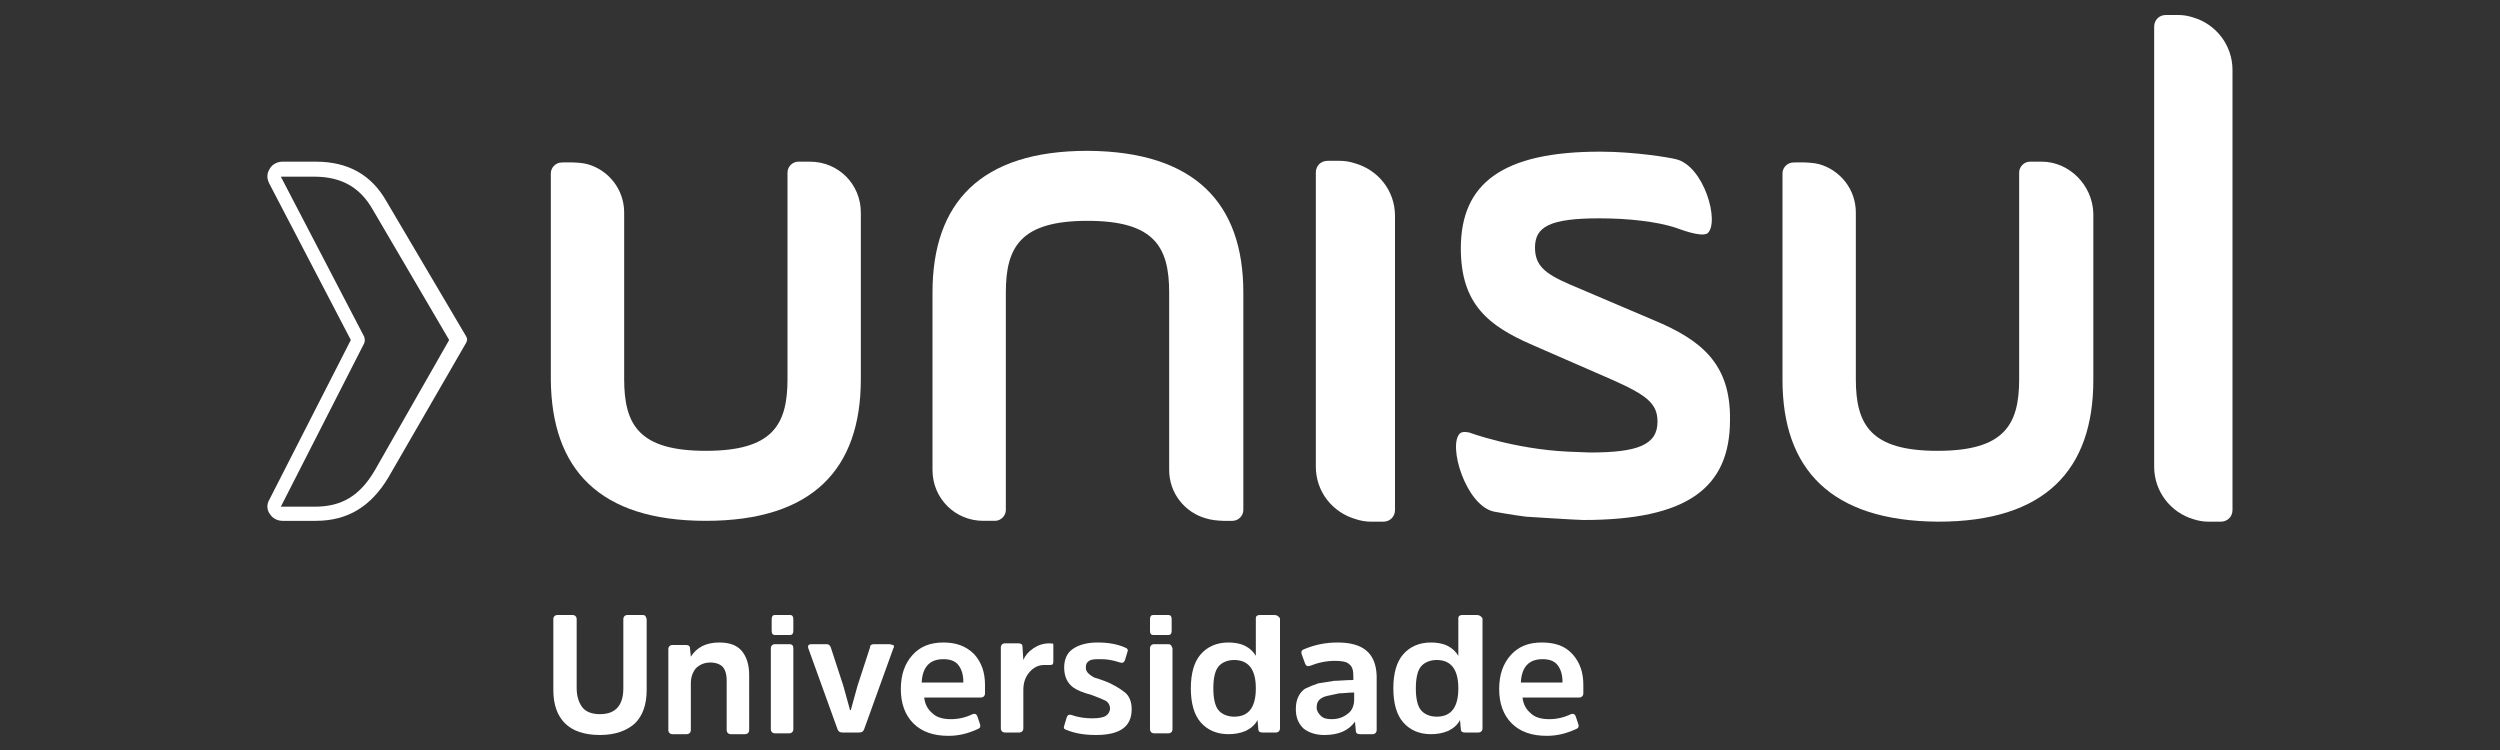
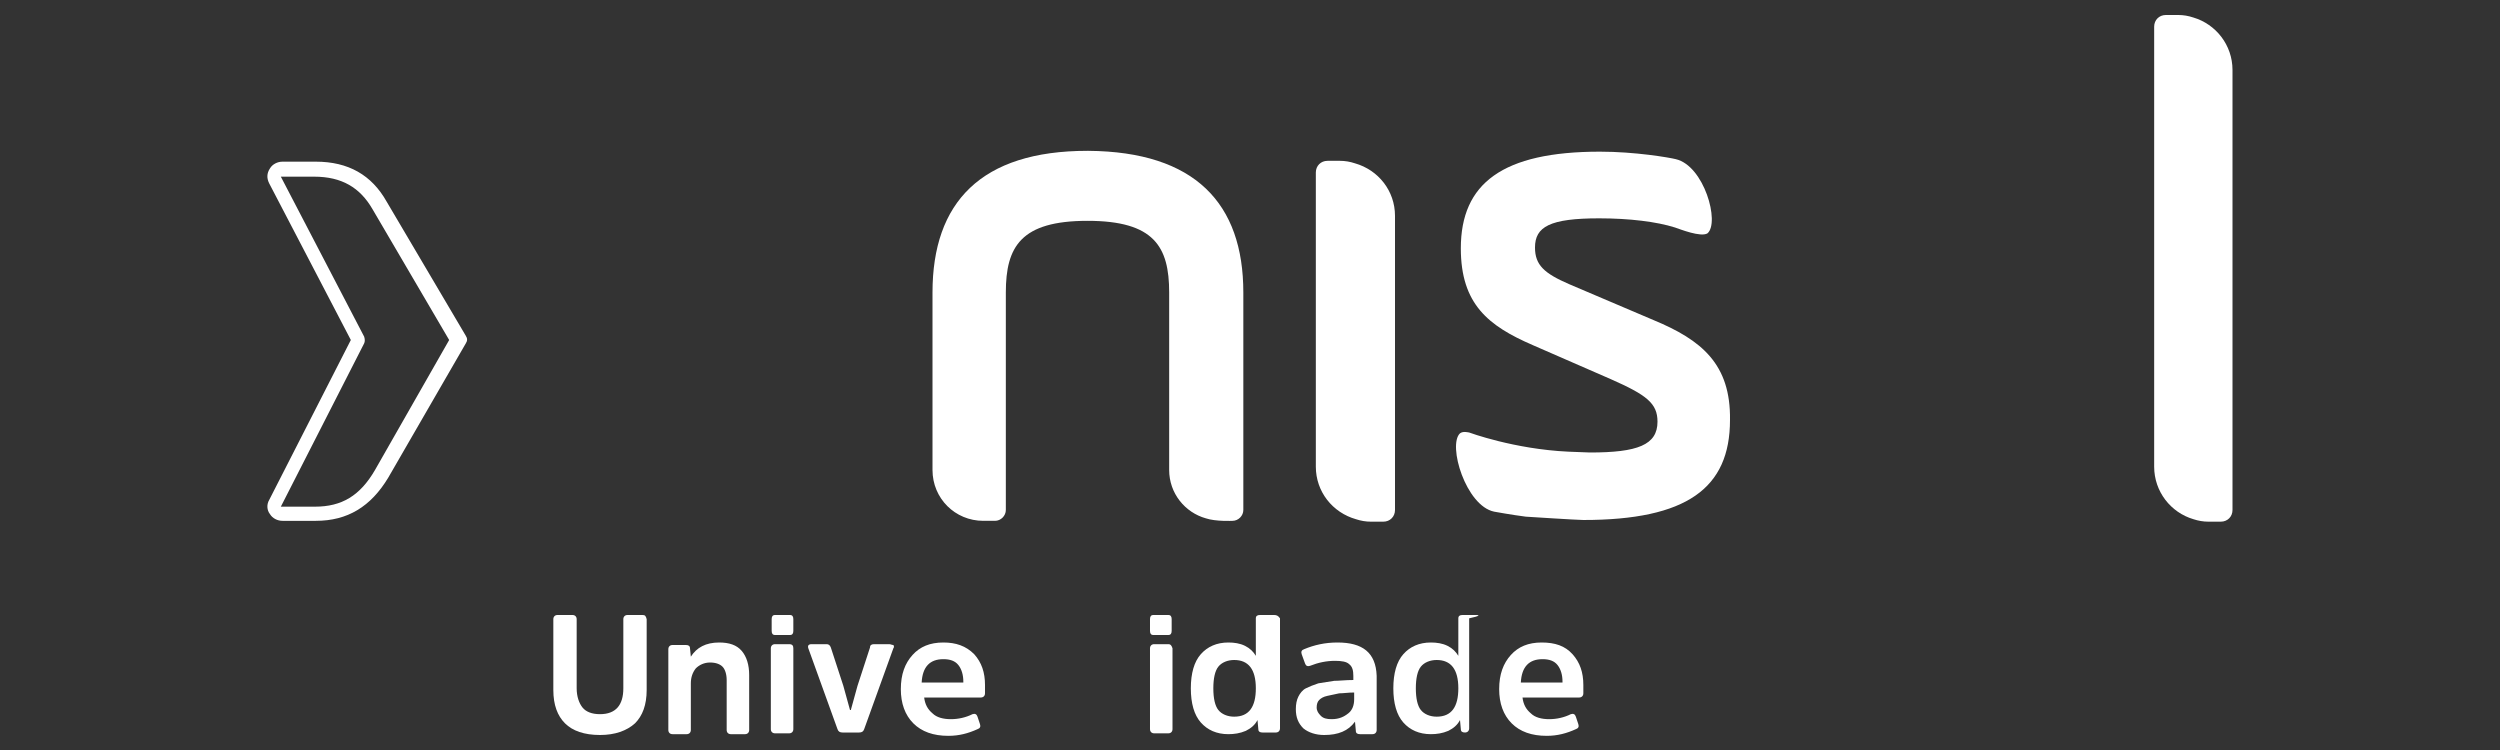
<svg xmlns="http://www.w3.org/2000/svg" version="1.1" id="Layer_1" x="0px" y="0px" viewBox="0 0 300 90" style="enable-background:new 0 0 300 90;" xml:space="preserve">
  <rect x="0" y="0" width="300" height="90" fill="#333333" stroke="none" />
  <style type="text/css">
	.st0{fill:#FFFFFF;}
</style>
  <g>
    <path class="st0" d="M77.1,73.8h-1.8c-0.3,0-0.5,0.2-0.5,0.5v8.3c0,2-0.9,3.1-2.8,3.1c-1,0-1.7-0.3-2.1-0.8   c-0.4-0.5-0.7-1.3-0.7-2.3v-8.3c0-0.3-0.2-0.5-0.5-0.5h-1.8c-0.3,0-0.5,0.2-0.5,0.5v8.5c0,1.8,0.5,3.1,1.4,4   c0.9,0.9,2.3,1.4,4.2,1.4c1.8,0,3.2-0.5,4.2-1.4c0.9-0.9,1.4-2.2,1.4-4v-8.5C77.5,73.9,77.4,73.8,77.1,73.8z" />
    <path class="st0" d="M86.3,77.1c-1.6,0-2.7,0.6-3.4,1.7l-0.1-1c0-0.3-0.2-0.4-0.5-0.4h-1.6c-0.3,0-0.5,0.2-0.5,0.5v9.7   c0,0.3,0.2,0.5,0.5,0.5h1.7c0.3,0,0.5-0.2,0.5-0.5v-5.6c0-0.7,0.2-1.3,0.6-1.8c0.4-0.4,1-0.7,1.7-0.7c0.7,0,1.2,0.2,1.5,0.5   c0.3,0.3,0.5,0.9,0.5,1.6v6c0,0.3,0.2,0.5,0.5,0.5h1.7c0.3,0,0.5-0.2,0.5-0.5V81c0-1.2-0.3-2.2-0.9-2.9   C88.4,77.4,87.5,77.1,86.3,77.1z" />
    <path class="st0" d="M94.7,77.3H93c-0.3,0-0.5,0.2-0.5,0.5v9.7c0,0.3,0.2,0.5,0.5,0.5h1.7c0.3,0,0.5-0.2,0.5-0.5v-9.7   C95.2,77.5,95.1,77.3,94.7,77.3z" />
    <path class="st0" d="M94.8,73.8H93c-0.3,0-0.4,0.2-0.4,0.5v1.4c0,0.3,0.1,0.5,0.4,0.5h1.8c0.3,0,0.4-0.2,0.4-0.5v-1.4   C95.2,74,95.1,73.8,94.8,73.8z" />
    <path class="st0" d="M106.7,77.3h-1.8c-0.3,0-0.5,0.1-0.5,0.4l-1.5,4.6l-0.8,2.9H102l-0.8-2.9l-1.5-4.6c-0.1-0.3-0.3-0.4-0.5-0.4   h-1.8c-0.4,0-0.5,0.2-0.4,0.5l3.5,9.7c0.1,0.3,0.3,0.4,0.6,0.4h2c0.3,0,0.5-0.1,0.6-0.4l3.5-9.7c0.1-0.1,0.1-0.3,0-0.4   C107,77.4,106.9,77.3,106.7,77.3z" />
    <path class="st0" d="M113.2,77.1c-1.6,0-2.8,0.5-3.7,1.5c-0.9,1-1.4,2.3-1.4,4.1c0,1.7,0.5,3.1,1.5,4.1c1,1,2.4,1.5,4.2,1.5   c1.3,0,2.4-0.3,3.5-0.8c0.3-0.1,0.4-0.3,0.3-0.6l-0.3-0.9c-0.1-0.3-0.3-0.4-0.6-0.3c-0.8,0.4-1.7,0.6-2.6,0.6s-1.7-0.2-2.2-0.7   c-0.6-0.5-0.9-1.1-1-1.9h6.8c0.3,0,0.5-0.2,0.5-0.5v-1c0-1.5-0.4-2.7-1.3-3.7C115.9,77.5,114.7,77.1,113.2,77.1z M115.6,81.9h-5   c0.1-1.9,1-2.8,2.6-2.8c0.8,0,1.4,0.2,1.8,0.7c0.4,0.5,0.6,1.2,0.6,2V81.9z" />
-     <path class="st0" d="M126,77.2c-0.8,0-1.4,0.2-2,0.6c-0.6,0.4-1,0.9-1.2,1.4l-0.1-1.6c0-0.3-0.2-0.4-0.5-0.4h-1.6   c-0.3,0-0.5,0.2-0.5,0.5v9.7c0,0.3,0.2,0.5,0.5,0.5h1.7c0.3,0,0.5-0.2,0.5-0.5v-4.6c0-0.8,0.2-1.5,0.7-2.1c0.5-0.6,1.1-0.9,1.8-0.9   c0.1,0,0.2,0,0.4,0s0.2,0,0.3,0c0.3,0,0.4-0.1,0.4-0.4v-1.9c0-0.2,0-0.3-0.1-0.3C126.3,77.3,126.2,77.2,126,77.2z" />
-     <path class="st0" d="M132.5,81.7c-0.5-0.2-0.9-0.3-1.2-0.4c-0.2-0.1-0.5-0.3-0.7-0.5c-0.2-0.2-0.3-0.4-0.3-0.7   c0-0.4,0.1-0.6,0.4-0.8c0.3-0.2,0.7-0.2,1.4-0.2c0.7,0,1.4,0.1,2.3,0.4c0.3,0.1,0.5,0,0.6-0.3l0.3-1c0.1-0.2,0-0.4-0.3-0.5   c-0.9-0.4-2-0.6-3.3-0.6c-1.3,0-2.3,0.3-3,0.8c-0.7,0.5-1,1.3-1,2.2c0,1.1,0.4,1.9,1.1,2.4c0.4,0.3,1.1,0.6,2.2,0.9   c0.8,0.3,1.3,0.5,1.7,0.7c0.3,0.2,0.5,0.5,0.5,0.9c0,0.4-0.2,0.7-0.5,0.9c-0.3,0.2-0.9,0.3-1.6,0.3c-0.8,0-1.7-0.1-2.5-0.4   c-0.3-0.1-0.5,0-0.6,0.3l-0.3,1c-0.1,0.3,0,0.4,0.3,0.5c1,0.4,2.1,0.6,3.5,0.6c2.9,0,4.3-1,4.3-3.1c0-0.9-0.3-1.6-0.8-2   S133.6,82.1,132.5,81.7z" />
    <path class="st0" d="M140.2,77.3h-1.7c-0.3,0-0.5,0.2-0.5,0.5v9.7c0,0.3,0.2,0.5,0.5,0.5h1.7c0.3,0,0.5-0.2,0.5-0.5v-9.7   C140.6,77.5,140.5,77.3,140.2,77.3z" />
    <path class="st0" d="M140.2,73.8h-1.8c-0.3,0-0.4,0.2-0.4,0.5v1.4c0,0.3,0.1,0.5,0.4,0.5h1.8c0.3,0,0.4-0.2,0.4-0.5v-1.4   C140.6,74,140.5,73.8,140.2,73.8z" />
    <path class="st0" d="M152.9,73.8h-1.7c-0.3,0-0.5,0.1-0.5,0.4v4.5c-0.3-0.5-0.7-0.9-1.3-1.2c-0.6-0.3-1.3-0.4-2-0.4   c-1.4,0-2.5,0.5-3.3,1.4c-0.8,0.9-1.2,2.3-1.2,4.1c0,1.8,0.4,3.2,1.2,4.1c0.8,0.9,1.9,1.4,3.3,1.4c0.7,0,1.4-0.1,2.1-0.4   c0.6-0.3,1.1-0.7,1.4-1.3l0.1,1.1c0,0.3,0.2,0.4,0.5,0.4h1.6c0.3,0,0.5-0.2,0.5-0.5V74.2C153.4,73.9,153.2,73.8,152.9,73.8z    M148.1,86c-0.8,0-1.5-0.3-1.9-0.8c-0.4-0.5-0.6-1.4-0.6-2.6c0-1.2,0.2-2.1,0.6-2.6c0.4-0.5,1.1-0.8,1.9-0.8c1.7,0,2.6,1.1,2.6,3.4   C150.7,84.8,149.9,86,148.1,86z" />
    <path class="st0" d="M160.5,77.1c-1.5,0-2.8,0.3-4,0.8c-0.3,0.1-0.4,0.3-0.3,0.6l0.4,1.1c0.1,0.3,0.3,0.4,0.6,0.3   c1-0.4,2-0.6,3-0.6c0.8,0,1.4,0.1,1.7,0.4c0.4,0.3,0.5,0.8,0.5,1.4v0.5c-0.9,0-1.7,0.1-2.3,0.1c-0.6,0.1-1.3,0.2-1.9,0.3   c-0.6,0.2-1.1,0.4-1.5,0.6c-0.4,0.2-0.7,0.6-0.9,1c-0.2,0.4-0.3,0.9-0.3,1.5c0,1,0.3,1.7,0.9,2.3c0.6,0.5,1.5,0.8,2.5,0.8   c1.7,0,2.9-0.5,3.7-1.6l0.1,1.1c0,0.3,0.2,0.4,0.5,0.4h1.5c0.3,0,0.5-0.2,0.5-0.5v-6.5C165.1,78.3,163.5,77.1,160.5,77.1z    M162.5,83.9c0,0.7-0.2,1.3-0.7,1.7s-1.1,0.7-2,0.7c-0.6,0-1-0.1-1.3-0.4c-0.3-0.3-0.5-0.6-0.5-1c0-0.4,0.1-0.7,0.3-0.9   c0.2-0.2,0.5-0.4,1-0.5s0.9-0.2,1.4-0.3c0.5,0,1.1-0.1,1.8-0.1V83.9z" />
-     <path class="st0" d="M177.2,73.8h-1.7c-0.3,0-0.5,0.1-0.5,0.4v4.5c-0.3-0.5-0.7-0.9-1.3-1.2c-0.6-0.3-1.3-0.4-2-0.4   c-1.4,0-2.5,0.5-3.3,1.4c-0.8,0.9-1.2,2.3-1.2,4.1c0,1.8,0.4,3.2,1.2,4.1c0.8,0.9,1.9,1.4,3.3,1.4c0.7,0,1.4-0.1,2.1-0.4   c0.6-0.3,1.1-0.7,1.4-1.3l0.1,1.1c0,0.3,0.2,0.4,0.5,0.4h1.6c0.3,0,0.5-0.2,0.5-0.5V74.2C177.7,73.9,177.5,73.8,177.2,73.8z    M172.4,86c-0.8,0-1.5-0.3-1.9-0.8c-0.4-0.5-0.6-1.4-0.6-2.6c0-1.2,0.2-2.1,0.6-2.6c0.4-0.5,1.1-0.8,1.9-0.8c1.7,0,2.6,1.1,2.6,3.4   C175,84.8,174.2,86,172.4,86z" />
+     <path class="st0" d="M177.2,73.8h-1.7c-0.3,0-0.5,0.1-0.5,0.4v4.5c-0.3-0.5-0.7-0.9-1.3-1.2c-0.6-0.3-1.3-0.4-2-0.4   c-1.4,0-2.5,0.5-3.3,1.4c-0.8,0.9-1.2,2.3-1.2,4.1c0,1.8,0.4,3.2,1.2,4.1c0.8,0.9,1.9,1.4,3.3,1.4c0.7,0,1.4-0.1,2.1-0.4   c0.6-0.3,1.1-0.7,1.4-1.3l0.1,1.1c0,0.3,0.2,0.4,0.5,0.4c0.3,0,0.5-0.2,0.5-0.5V74.2C177.7,73.9,177.5,73.8,177.2,73.8z    M172.4,86c-0.8,0-1.5-0.3-1.9-0.8c-0.4-0.5-0.6-1.4-0.6-2.6c0-1.2,0.2-2.1,0.6-2.6c0.4-0.5,1.1-0.8,1.9-0.8c1.7,0,2.6,1.1,2.6,3.4   C175,84.8,174.2,86,172.4,86z" />
    <path class="st0" d="M185,77.1c-1.6,0-2.8,0.5-3.7,1.5c-0.9,1-1.4,2.3-1.4,4.1c0,1.7,0.5,3.1,1.5,4.1c1,1,2.4,1.5,4.2,1.5   c1.3,0,2.4-0.3,3.5-0.8c0.3-0.1,0.4-0.3,0.3-0.6l-0.3-0.9c-0.1-0.3-0.3-0.4-0.6-0.3c-0.8,0.4-1.7,0.6-2.6,0.6s-1.7-0.2-2.2-0.7   c-0.6-0.5-0.9-1.1-1-1.9h6.8c0.3,0,0.5-0.2,0.5-0.5v-1c0-1.5-0.4-2.7-1.3-3.7C187.8,77.5,186.6,77.1,185,77.1z M187.5,81.9h-5   c0.1-1.9,1-2.8,2.6-2.8c0.8,0,1.4,0.2,1.8,0.7c0.4,0.5,0.6,1.2,0.6,2V81.9z" />
    <path class="st0" d="M167.4,25.9c0-3-2-5.5-4.8-6.3c-0.6-0.2-1.2-0.3-1.8-0.3h-1.5c-0.8,0-1.4,0.6-1.4,1.4V56c0,3,2,5.5,4.8,6.3   c0.6,0.2,1.2,0.3,1.8,0.3h1.5c0.8,0,1.4-0.6,1.4-1.4V25.9z" />
-     <path class="st0" d="M84.7,62.5L84.7,62.5C84.7,62.5,84.8,62.5,84.7,62.5L84.7,62.5c12.8,0,18.6-6.2,18.6-17l0-20   c0-3.4-2.7-6.1-6.1-6.1h-1.4c-0.7,0-1.3,0.6-1.3,1.3l0,24.8c0,5.5-1.8,8.6-9.8,8.6c-8,0-9.8-3.1-9.8-8.6l0-20   c0-2.8-1.9-5.1-4.4-5.8c-1.1-0.3-3.1-0.2-3.1-0.2c-0.7,0-1.3,0.6-1.3,1.3l0,24.8C66.2,56.3,71.9,62.5,84.7,62.5z" />
-     <path class="st0" d="M245,19.4h-1.4c-0.7,0-1.3,0.6-1.3,1.3l0,24.8c0,5.5-1.8,8.6-9.8,8.6c-8,0-9.8-3.1-9.8-8.6l0-20   c0-2.8-1.9-5.1-4.4-5.8c-1.1-0.3-3.1-0.2-3.1-0.2c-0.7,0-1.3,0.6-1.3,1.3l0,24.8c0,10.7,5.8,16.9,18.6,17v0c0,0,0.1,0,0.1,0v0   c12.8,0,18.6-6.2,18.6-17v-20C251.1,22.2,248.3,19.4,245,19.4z" />
    <path class="st0" d="M147.9,62.5c0.7,0,1.3-0.6,1.3-1.3V35.1c0-10.7-5.8-16.9-18.6-17v0c0,0-0.1,0-0.1,0v0   c-12.8,0-18.6,6.2-18.6,17l0,21.3c0,3.4,2.7,6.1,6.1,6.1h1.4c0.7,0,1.3-0.6,1.3-1.3l0-26.1c0-5.5,1.8-8.6,9.8-8.6   c8,0,9.8,3.1,9.8,8.6l0,21.3c0,2.8,1.9,5.1,4.4,5.8C145.9,62.6,147.9,62.5,147.9,62.5z" />
    <path class="st0" d="M198.4,38.4l-10.1-4.3c-3-1.3-4.1-2.3-4.1-4.4c0-2.5,1.8-3.5,7.7-3.5c3.6,0,6.9,0.4,9.1,1.1   c0.6,0.2,3.1,1.2,3.9,0.7c1.5-1.3-0.4-8.1-3.8-8.9l0,0c-0.8-0.2-4.9-0.9-9.1-0.9c-11.7,0-16.7,3.8-16.7,11.6   c0,6.7,3.3,9.3,8.6,11.6l9.4,4.1c4.3,1.9,5.6,2.9,5.6,5.1c0,2.8-2.4,3.7-8.1,3.7c-0.3,0-2.6-0.1-2.6-0.1   c-6.5-0.3-11.9-2.3-11.9-2.3c-0.1,0-0.7-0.2-1.1,0.1c-1.5,1.4,0.7,8.7,4.1,9.4c0,0,2.2,0.4,3.8,0.6c0,0,6.2,0.4,6.9,0.4   c12.4,0,17.6-3.8,17.6-12C207.7,43.7,204.2,40.8,198.4,38.4z" />
    <path class="st0" d="M263.2,2.1c-0.6-0.2-1.2-0.3-1.8-0.3h-1.5c-0.8,0-1.4,0.6-1.4,1.4v52.8c0,3,2,5.5,4.7,6.3   c0.6,0.2,1.2,0.3,1.8,0.3h1.5c0.8,0,1.4-0.6,1.4-1.4V8.4C267.9,5.4,265.9,2.9,263.2,2.1z" />
    <path class="st0" d="M46.4,24.2c-1.8-3.2-4.6-4.8-8.5-4.8h-4c-0.6,0-1.2,0.3-1.5,0.8C32,20.8,32,21.4,32.3,22l9.8,18.8l-9.8,19.2   c-0.3,0.5-0.3,1.2,0.1,1.7c0.3,0.5,0.9,0.8,1.5,0.8h4c3.8,0,6.6-1.7,8.7-5.2l9.3-16.1c0.2-0.3,0.2-0.6,0-0.9L46.4,24.2z M45,56.4   c-1.8,3.1-4,4.4-7.2,4.4h-4h-0.1l10-19.6c0.1-0.2,0.1-0.5,0-0.8l-10-19.2l4,0c3.3,0,5.5,1.3,7,3.9l9.2,15.7L45,56.4z" />
  </g>
</svg>